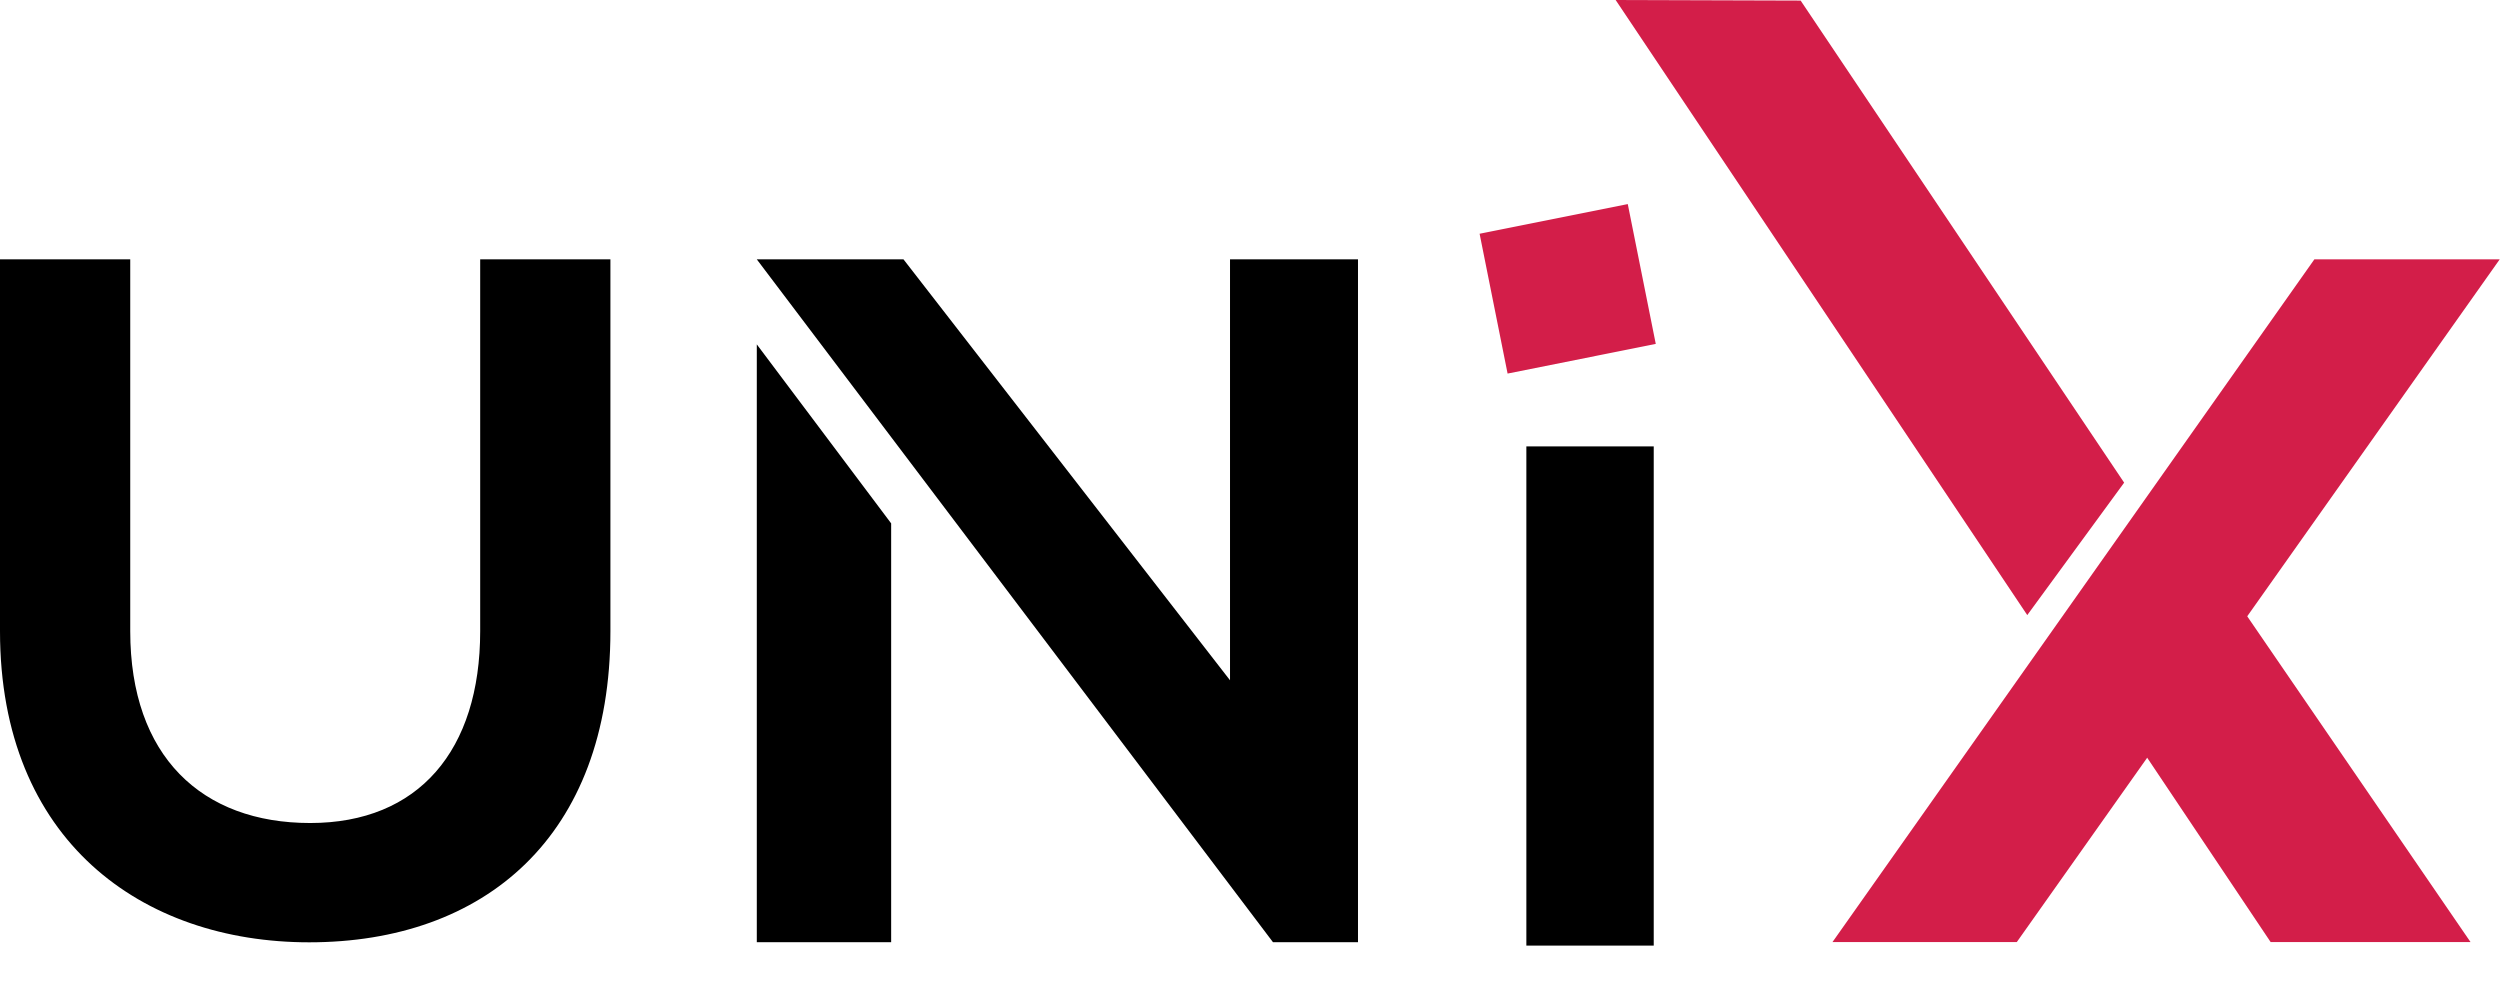
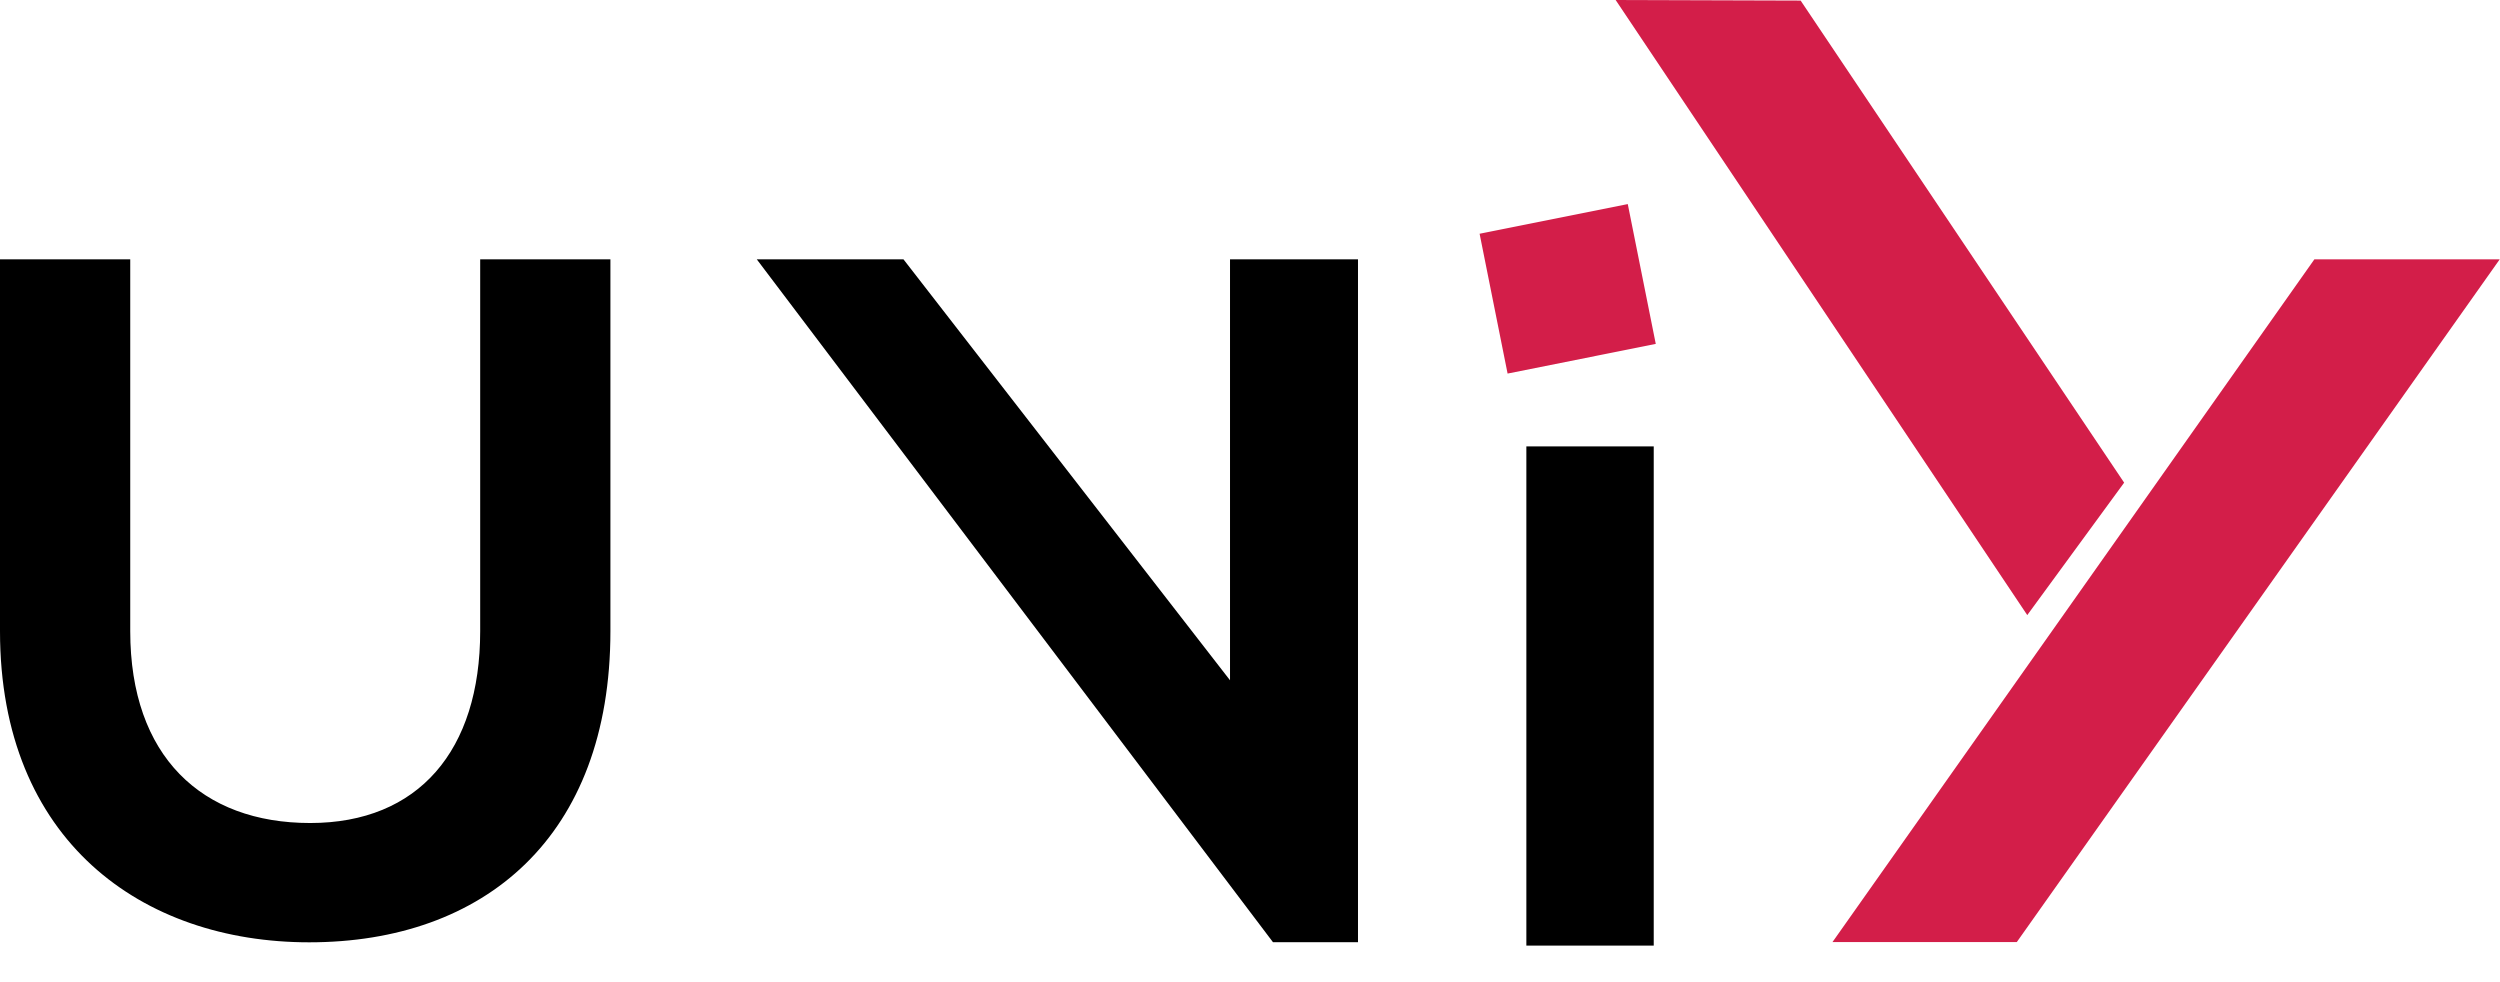
<svg xmlns="http://www.w3.org/2000/svg" width="588" height="231" viewBox="0 0 588 231" fill="none">
  <g clip-path="url(#clip0_2859_260)">
    <path d="M143.569 61V148.444C143.569 196.847 113.876 221.633 72.719 221.633C33.438 221.633 0 197.781 0 148.444V61H30.632V148.444C30.632 177.906 47.467 193.573 72.956 193.573C98.442 193.573 112.94 176.504 112.94 148.444V61H143.569Z" fill="black" />
  </g>
  <g clip-path="url(#clip1_2859_260)">
    <path d="M299.4 221.6H319.4V61H289.3V160L212.5 61H178L299.4 221.6Z" fill="black" />
    <g clip-path="url(#clip2_2859_260)">
      <path d="M178 81V221.6H209.6V123.1L178 81Z" fill="black" />
    </g>
  </g>
  <path d="M389.435 80.886L382.852 48L348.001 54.977L354.585 87.863L389.435 80.886Z" fill="#D31E49" />
  <g clip-path="url(#clip3_2859_260)">
    <path d="M388.958 105H359V222.405H388.958V105Z" fill="black" />
  </g>
  <g clip-path="url(#clip4_2859_260)">
    <path d="M431 221.571H474.352L587.93 61H587.159H544.338L431 221.571Z" fill="#D31E49" />
    <g clip-path="url(#clip5_2859_260)">
-       <path d="M527.794 143.855L504.238 177.053L534.339 222H581.359L527.794 143.855Z" fill="#D31E49" />
-     </g>
+       </g>
  </g>
  <path d="M380 0L476.812 144.668L499.599 113.521L423.511 0.136L380 0Z" fill="#D31E49" />
  <defs>
    <clipPath id="clip0_2859_260">
      <rect width="143.569" height="160.633" fill="white" transform="translate(0 61)" />
    </clipPath>
    <clipPath id="clip1_2859_260">
      <rect width="141.4" height="160.6" fill="white" transform="translate(178 61)" />
    </clipPath>
    <clipPath id="clip2_2859_260">
-       <rect width="31.6" height="140.6" fill="white" transform="translate(178 81)" />
-     </clipPath>
+       </clipPath>
    <clipPath id="clip3_2859_260">
      <rect width="29.958" height="117.405" fill="white" transform="translate(359 105)" />
    </clipPath>
    <clipPath id="clip4_2859_260">
      <rect width="156.93" height="160.571" fill="white" transform="translate(431 61)" />
    </clipPath>
    <clipPath id="clip5_2859_260">
      <rect width="201.359" height="231" fill="white" transform="translate(380 -9)" />
    </clipPath>
  </defs>
</svg>